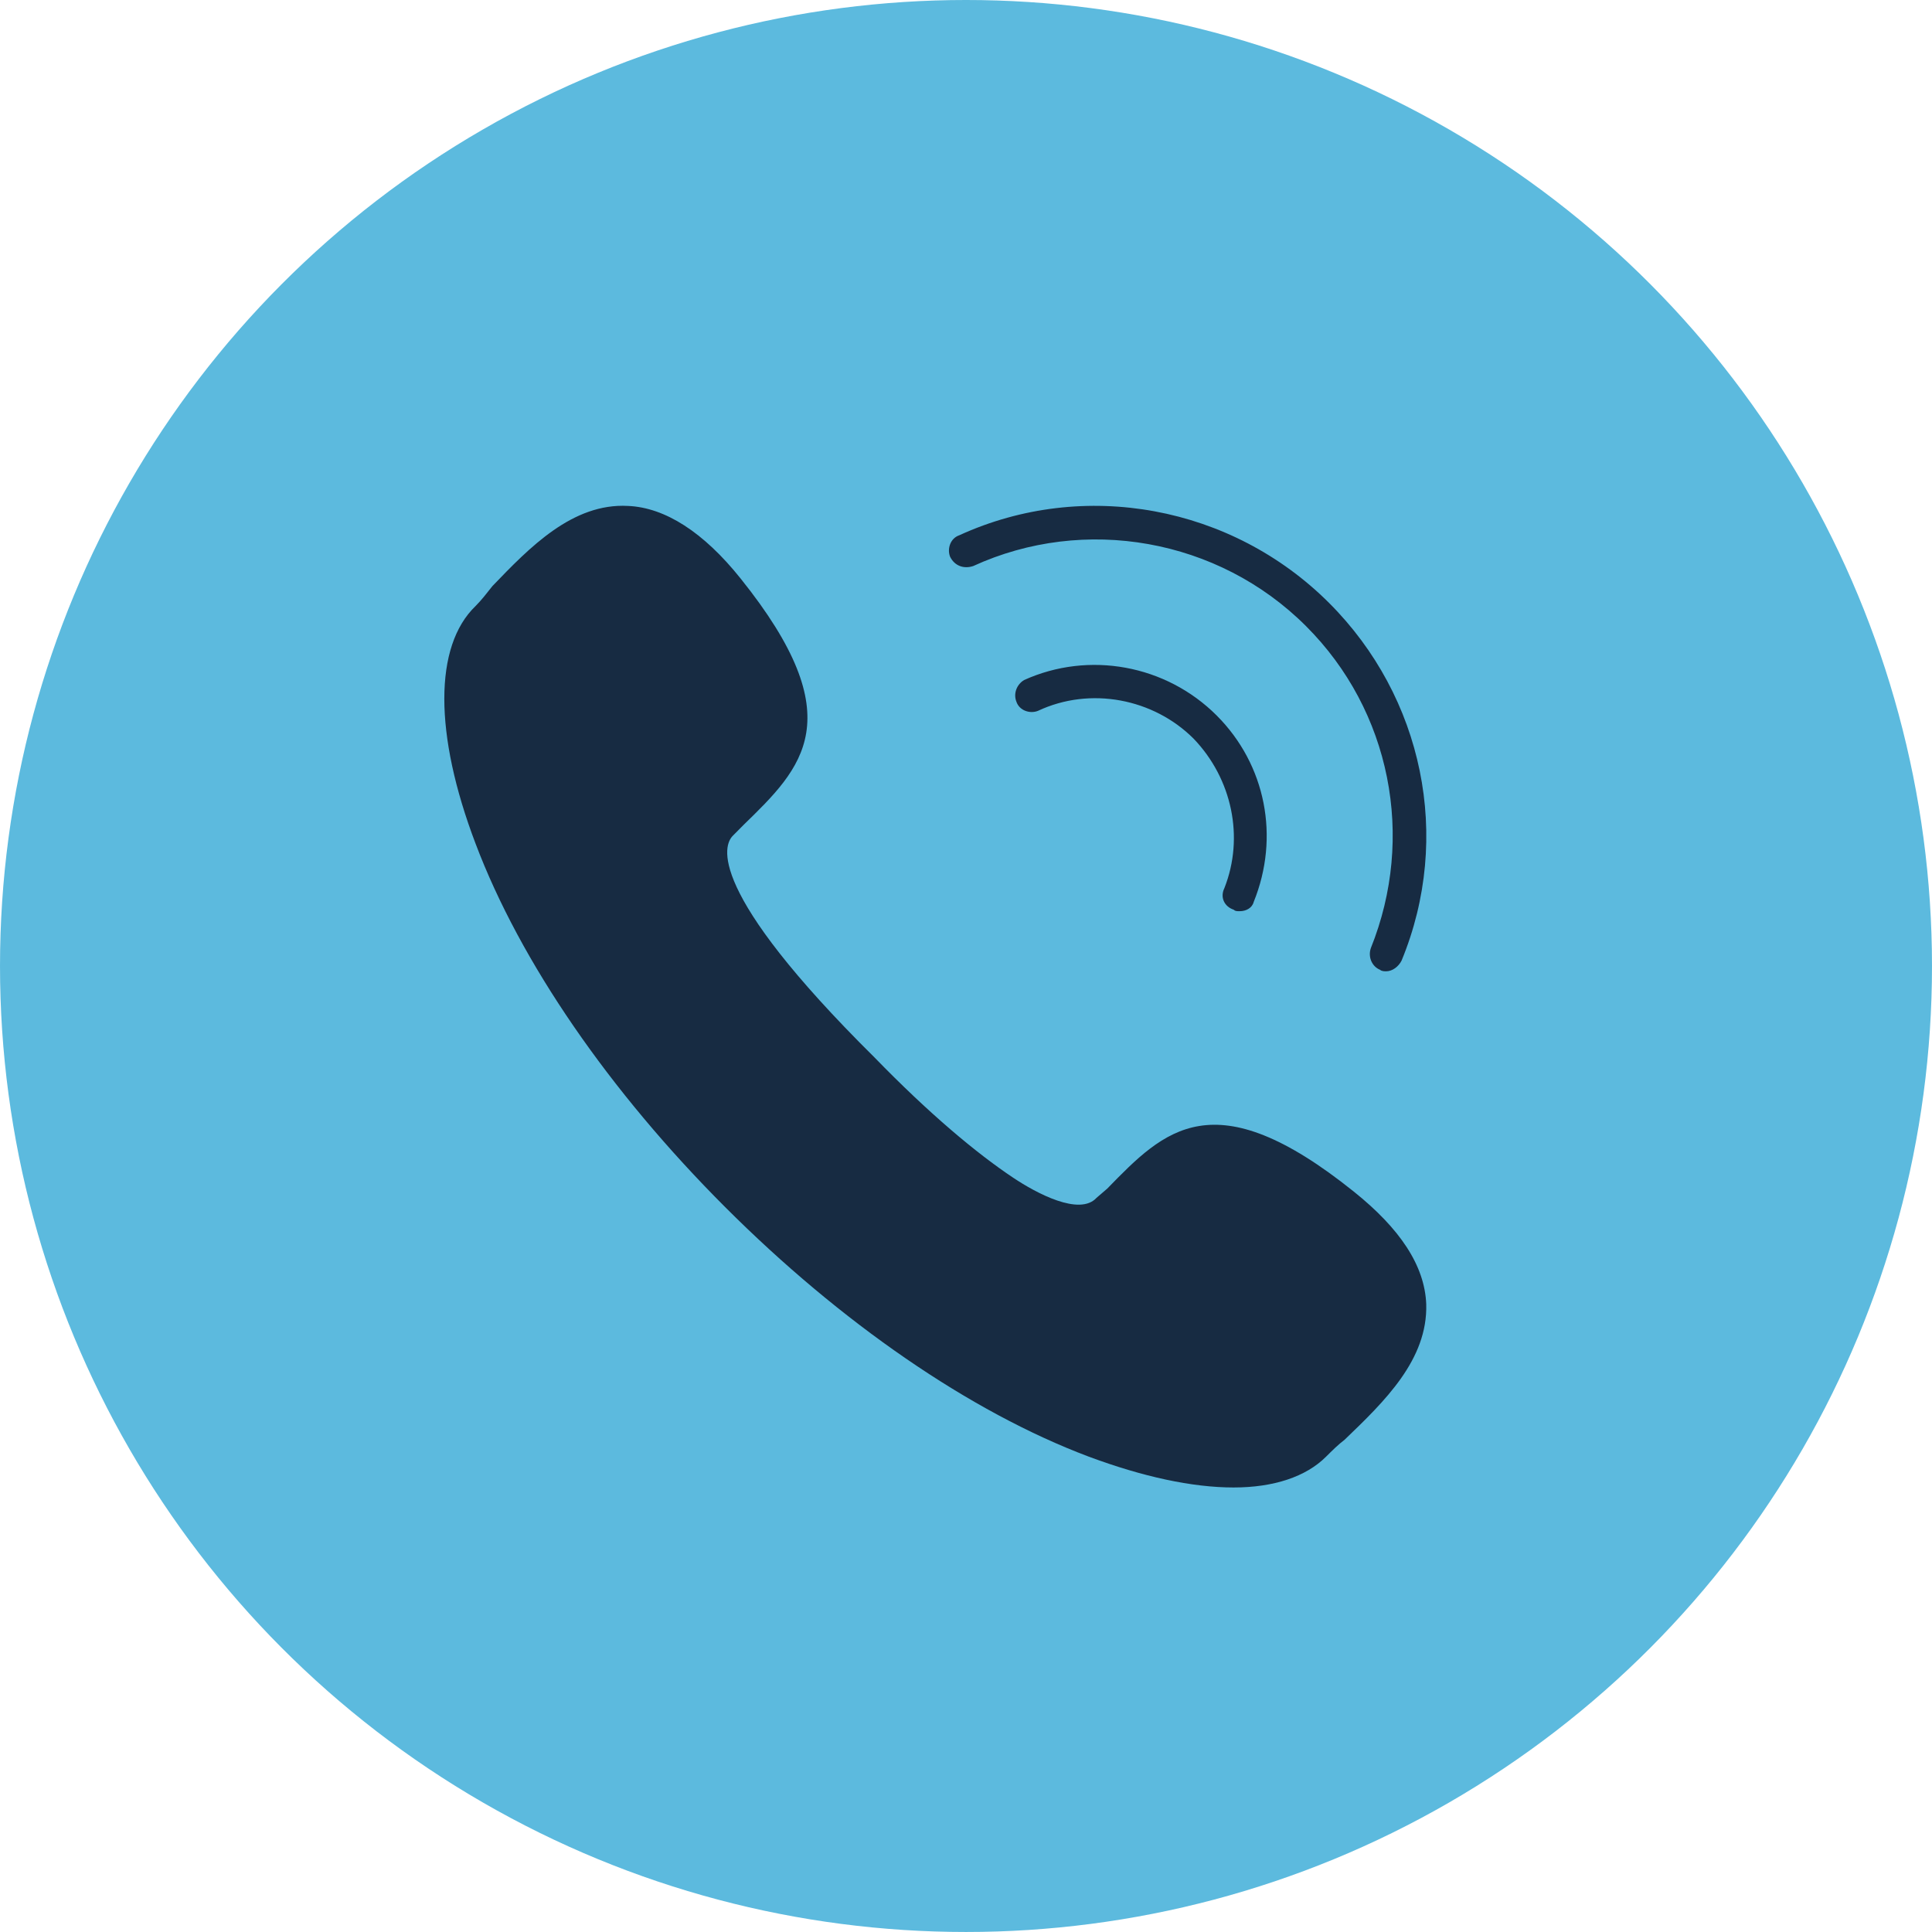
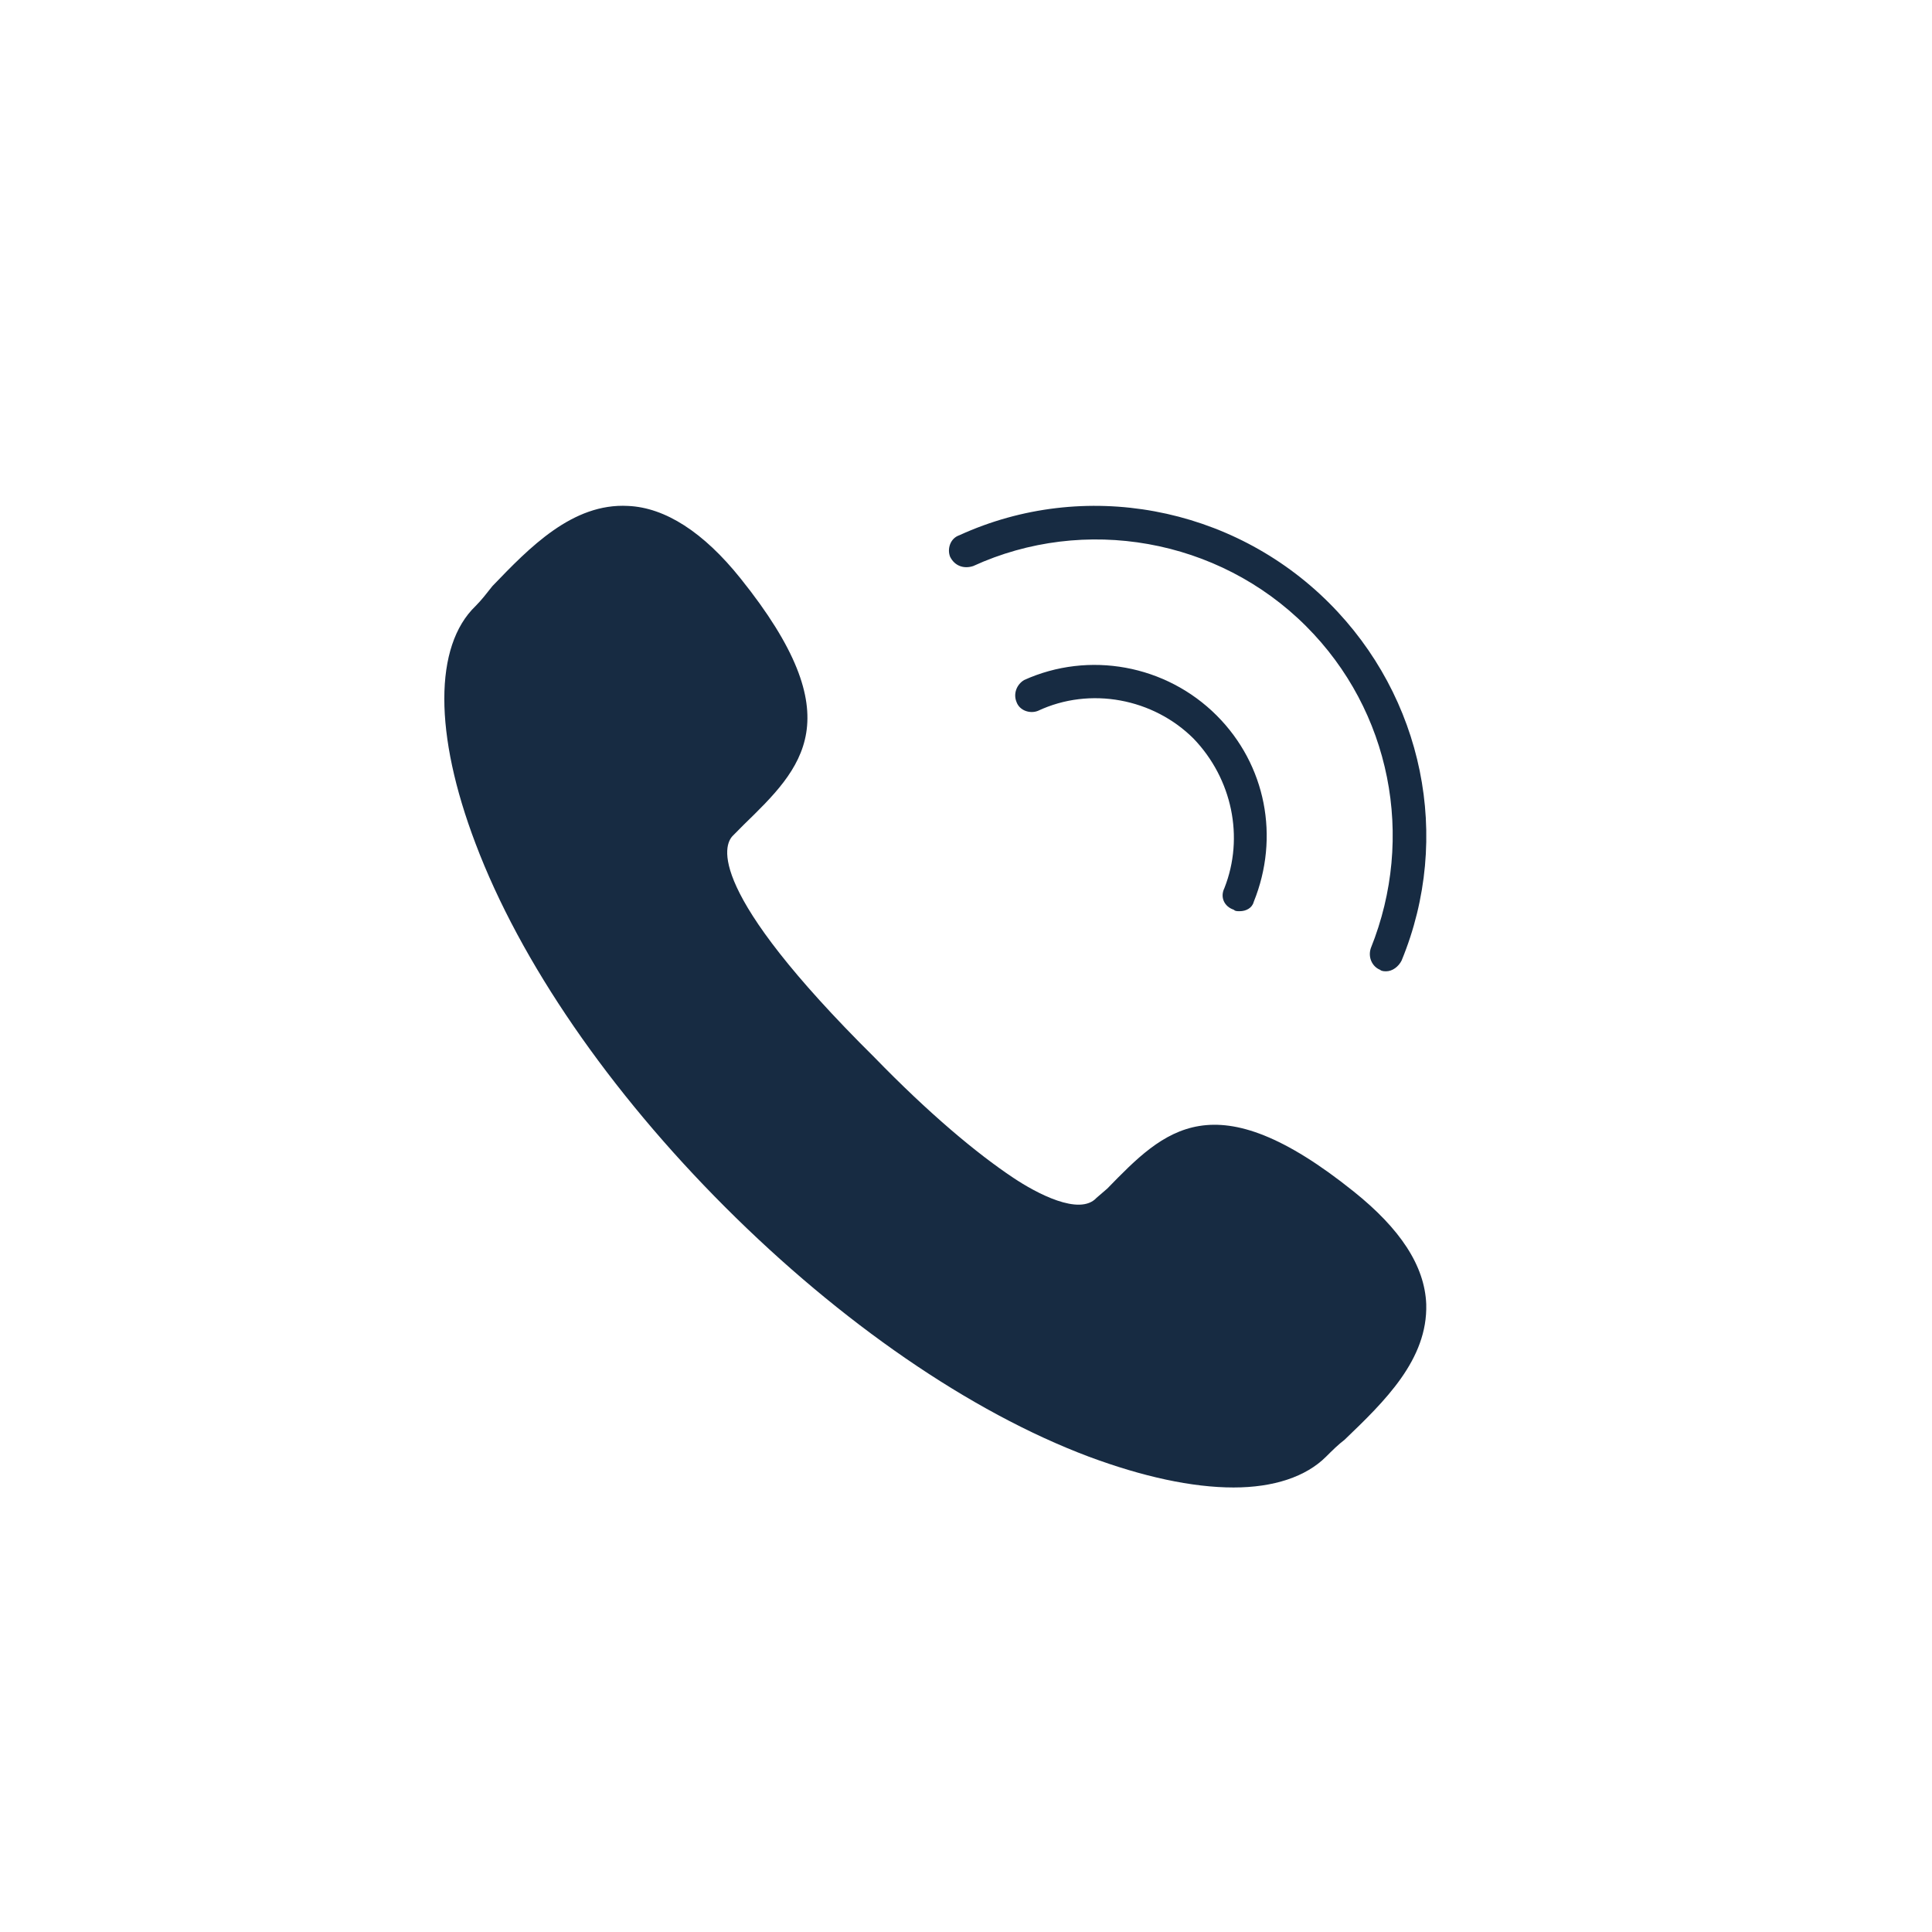
<svg xmlns="http://www.w3.org/2000/svg" xml:space="preserve" width="265.98" height="265.979" style="shape-rendering:geometricPrecision;text-rendering:geometricPrecision;image-rendering:optimizeQuality;fill-rule:evenodd;clip-rule:evenodd" viewBox="0 0 7853.59 7853.58">
-   <circle cx="3926.79" cy="3926.78" r="3926.78" style="fill:#5cbade" />
  <path d="M5040.01 3704.01c-12.55 0-19.03 0-25.12-6.08-37.66-12.57-56.31-50.23-37.66-87.91 81.43-206.64 31.2-444.47-125.2-607.35-162.88-162.87-419.74-213.1-632.84-113.02-31.2 12.55-74.97 0-87.53-37.3-12.55-31.58 0-68.88 31.2-87.91 263.34-119.11 576.53-62.41 783.15 144.23 200.17 200.54 256.88 494.7 150.32 757.66-6.47 25.11-31.59 37.66-56.32 37.66zm594.78 244.31c-6.08 0-18.65 0-24.73-6.08-31.58-12.57-50.23-50.24-37.68-87.91 181.51-450.95 81.43-964.68-263.34-1309.07-356.95-356.95-901.88-450.95-1352.83-244.31-37.68 12.55-75.35 0-94-37.68-12.55-31.2 0-74.96 37.68-87.53 507.27-231.74 1108.53-119.11 1503.15 275.51 382.07 382.07 501.18 952.12 294.54 1453.3-12.57 25.11-37.68 43.76-62.8 43.76zm-619.91 2098.31c-169.34 0-369.5-43.76-588.69-125.2-482.53-181.51-1008.83-544.93-1478.41-1014.53-469.97-469.96-833.01-996.26-1014.91-1478.41-168.96-444.85-168.96-801.8 0-964.67 25.11-25.12 44.14-50.24 68.88-81.44 150.31-156.4 325.74-338.3 551.41-325.74 150.31 6.47 306.72 106.55 457.03 294.54 457.41 570.05 250.77 770.22 12.55 1001.97l-43.76 44.14c-37.68 37.3-112.65 219.2 576.52 901.89 219.2 225.66 413.27 388.53 563.59 488.61 93.99 62.8 269.42 156.4 338.3 81.44l43.76-37.68c231.76-237.84 432.3-444.85 1002.35 12.55 187.61 150.31 288.07 300.63 294.16 457.42 6.47 225.27-168.96 394.62-331.84 551.02-25.11 19.03-50.23 43.77-75.34 68.88-81.44 81.44-212.73 125.2-375.61 125.2z" style="fill:#172b42" />
</svg>